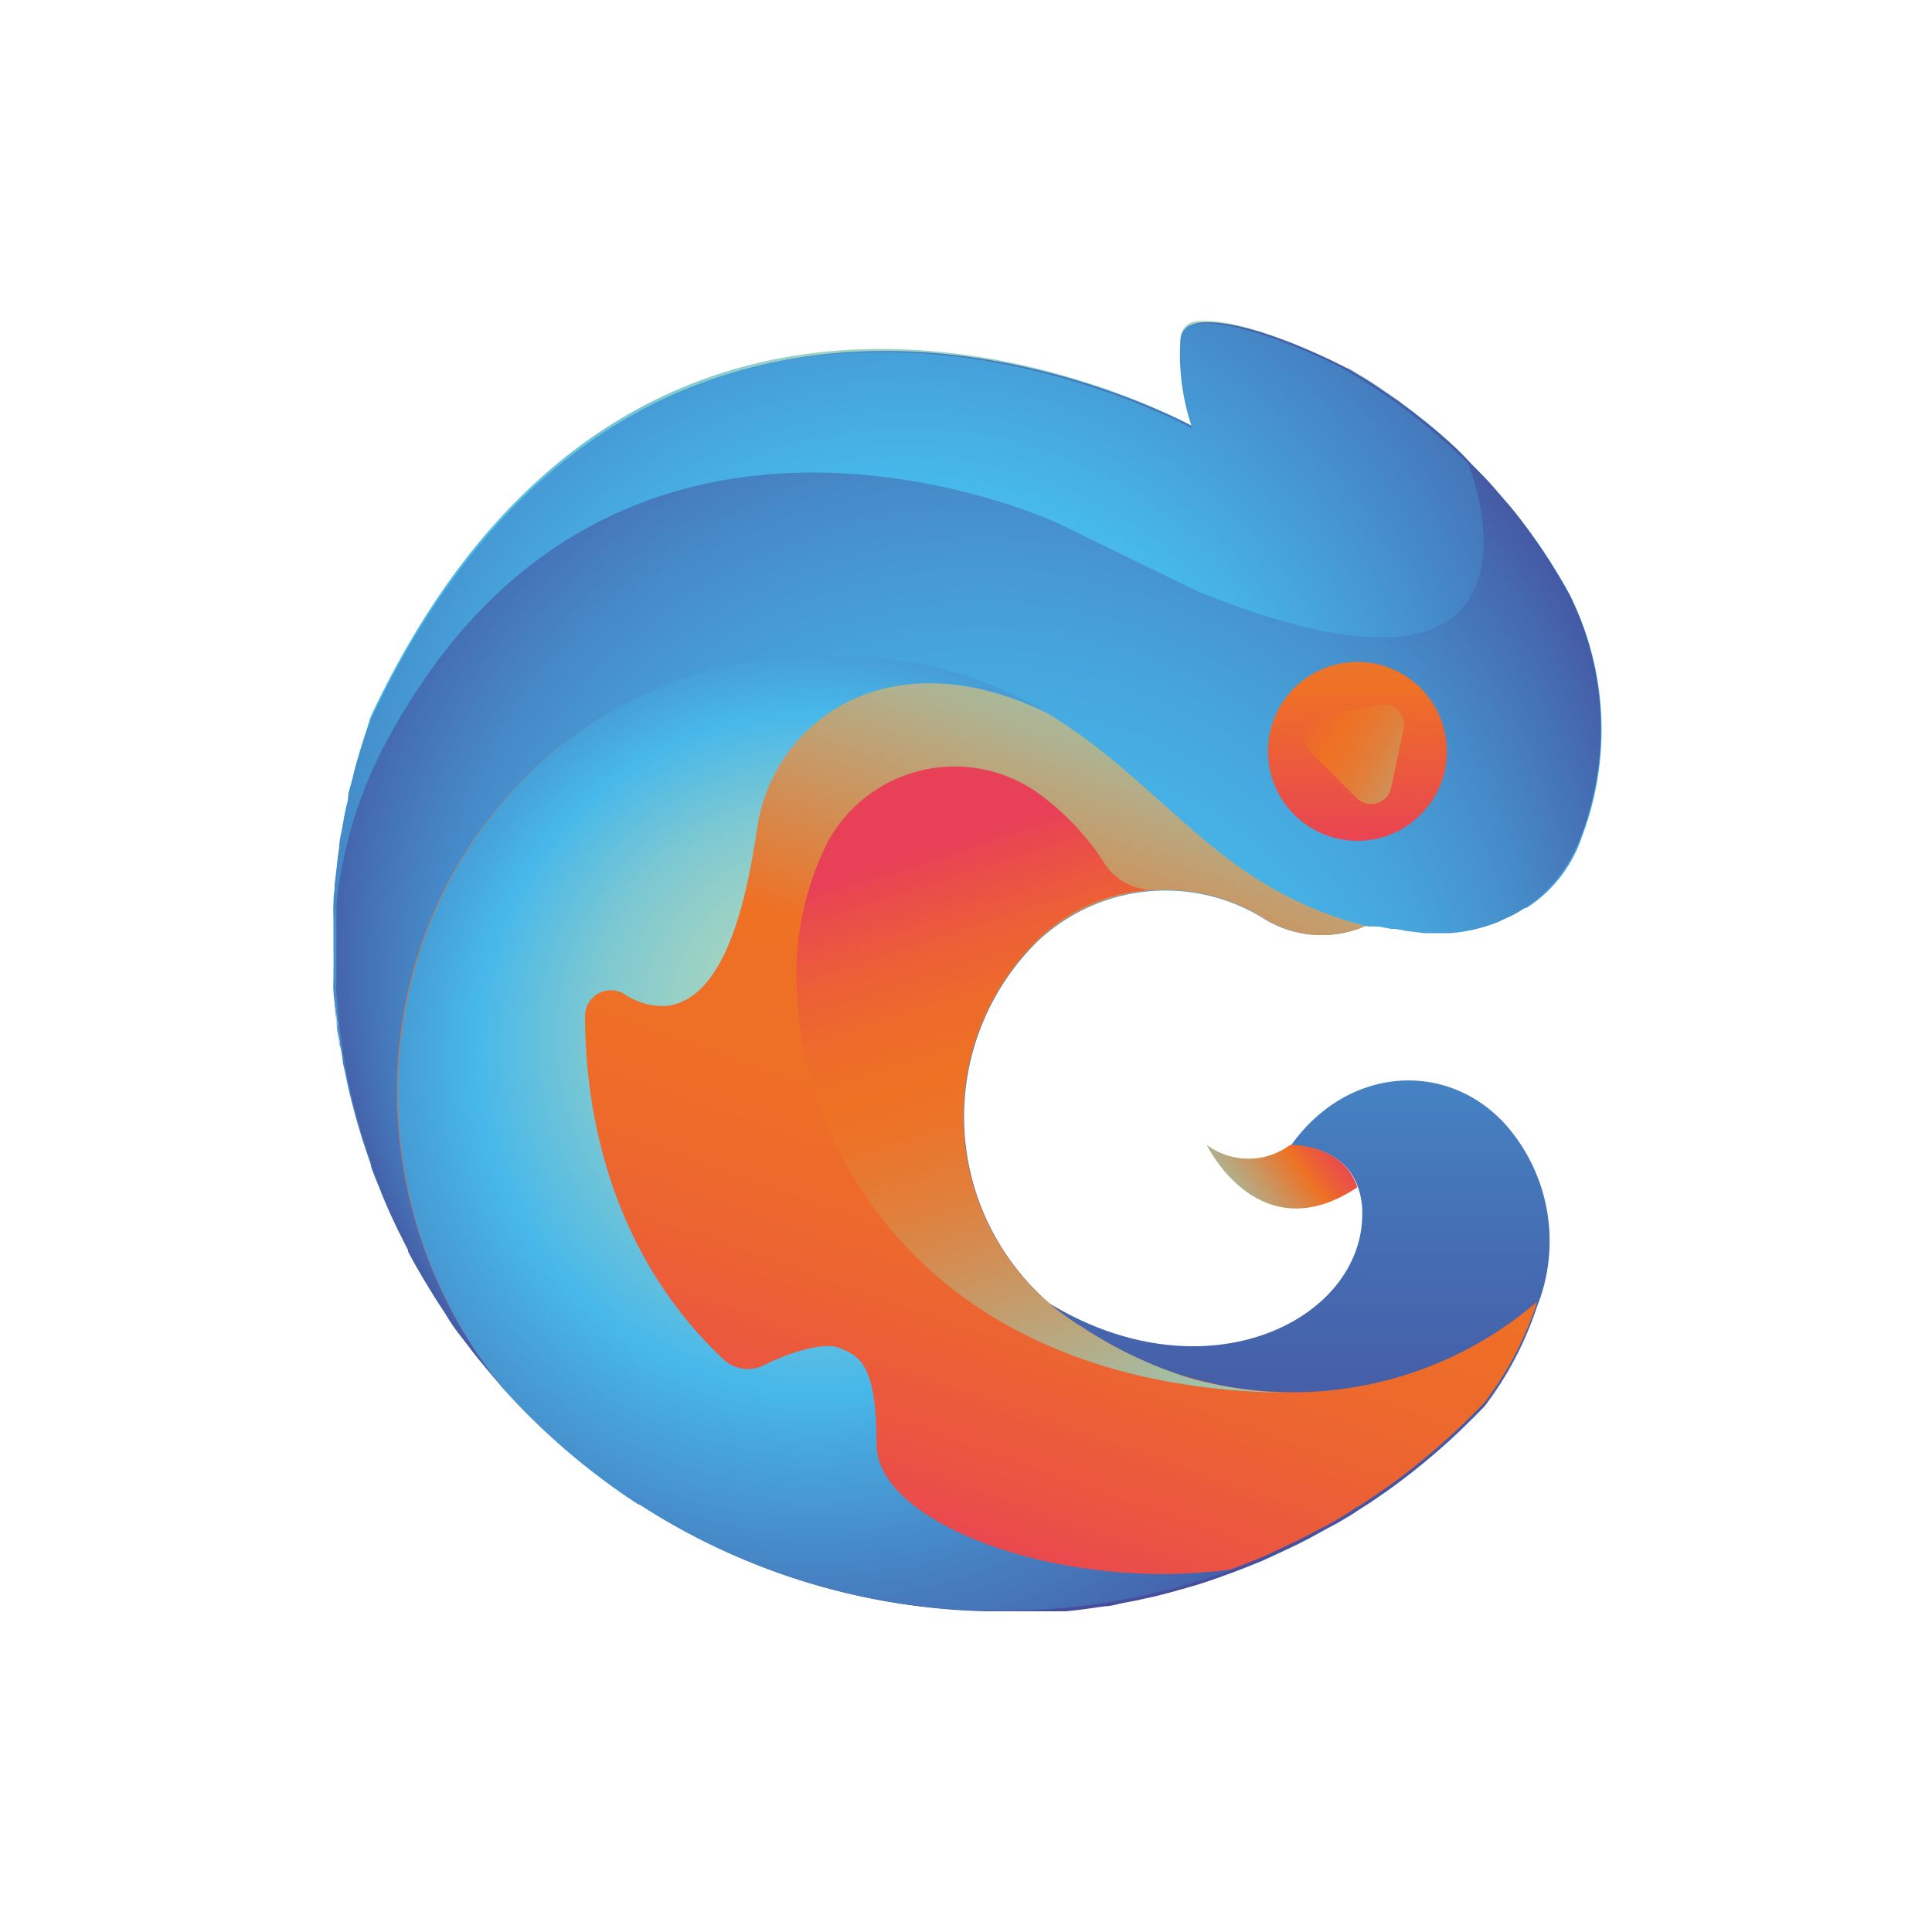
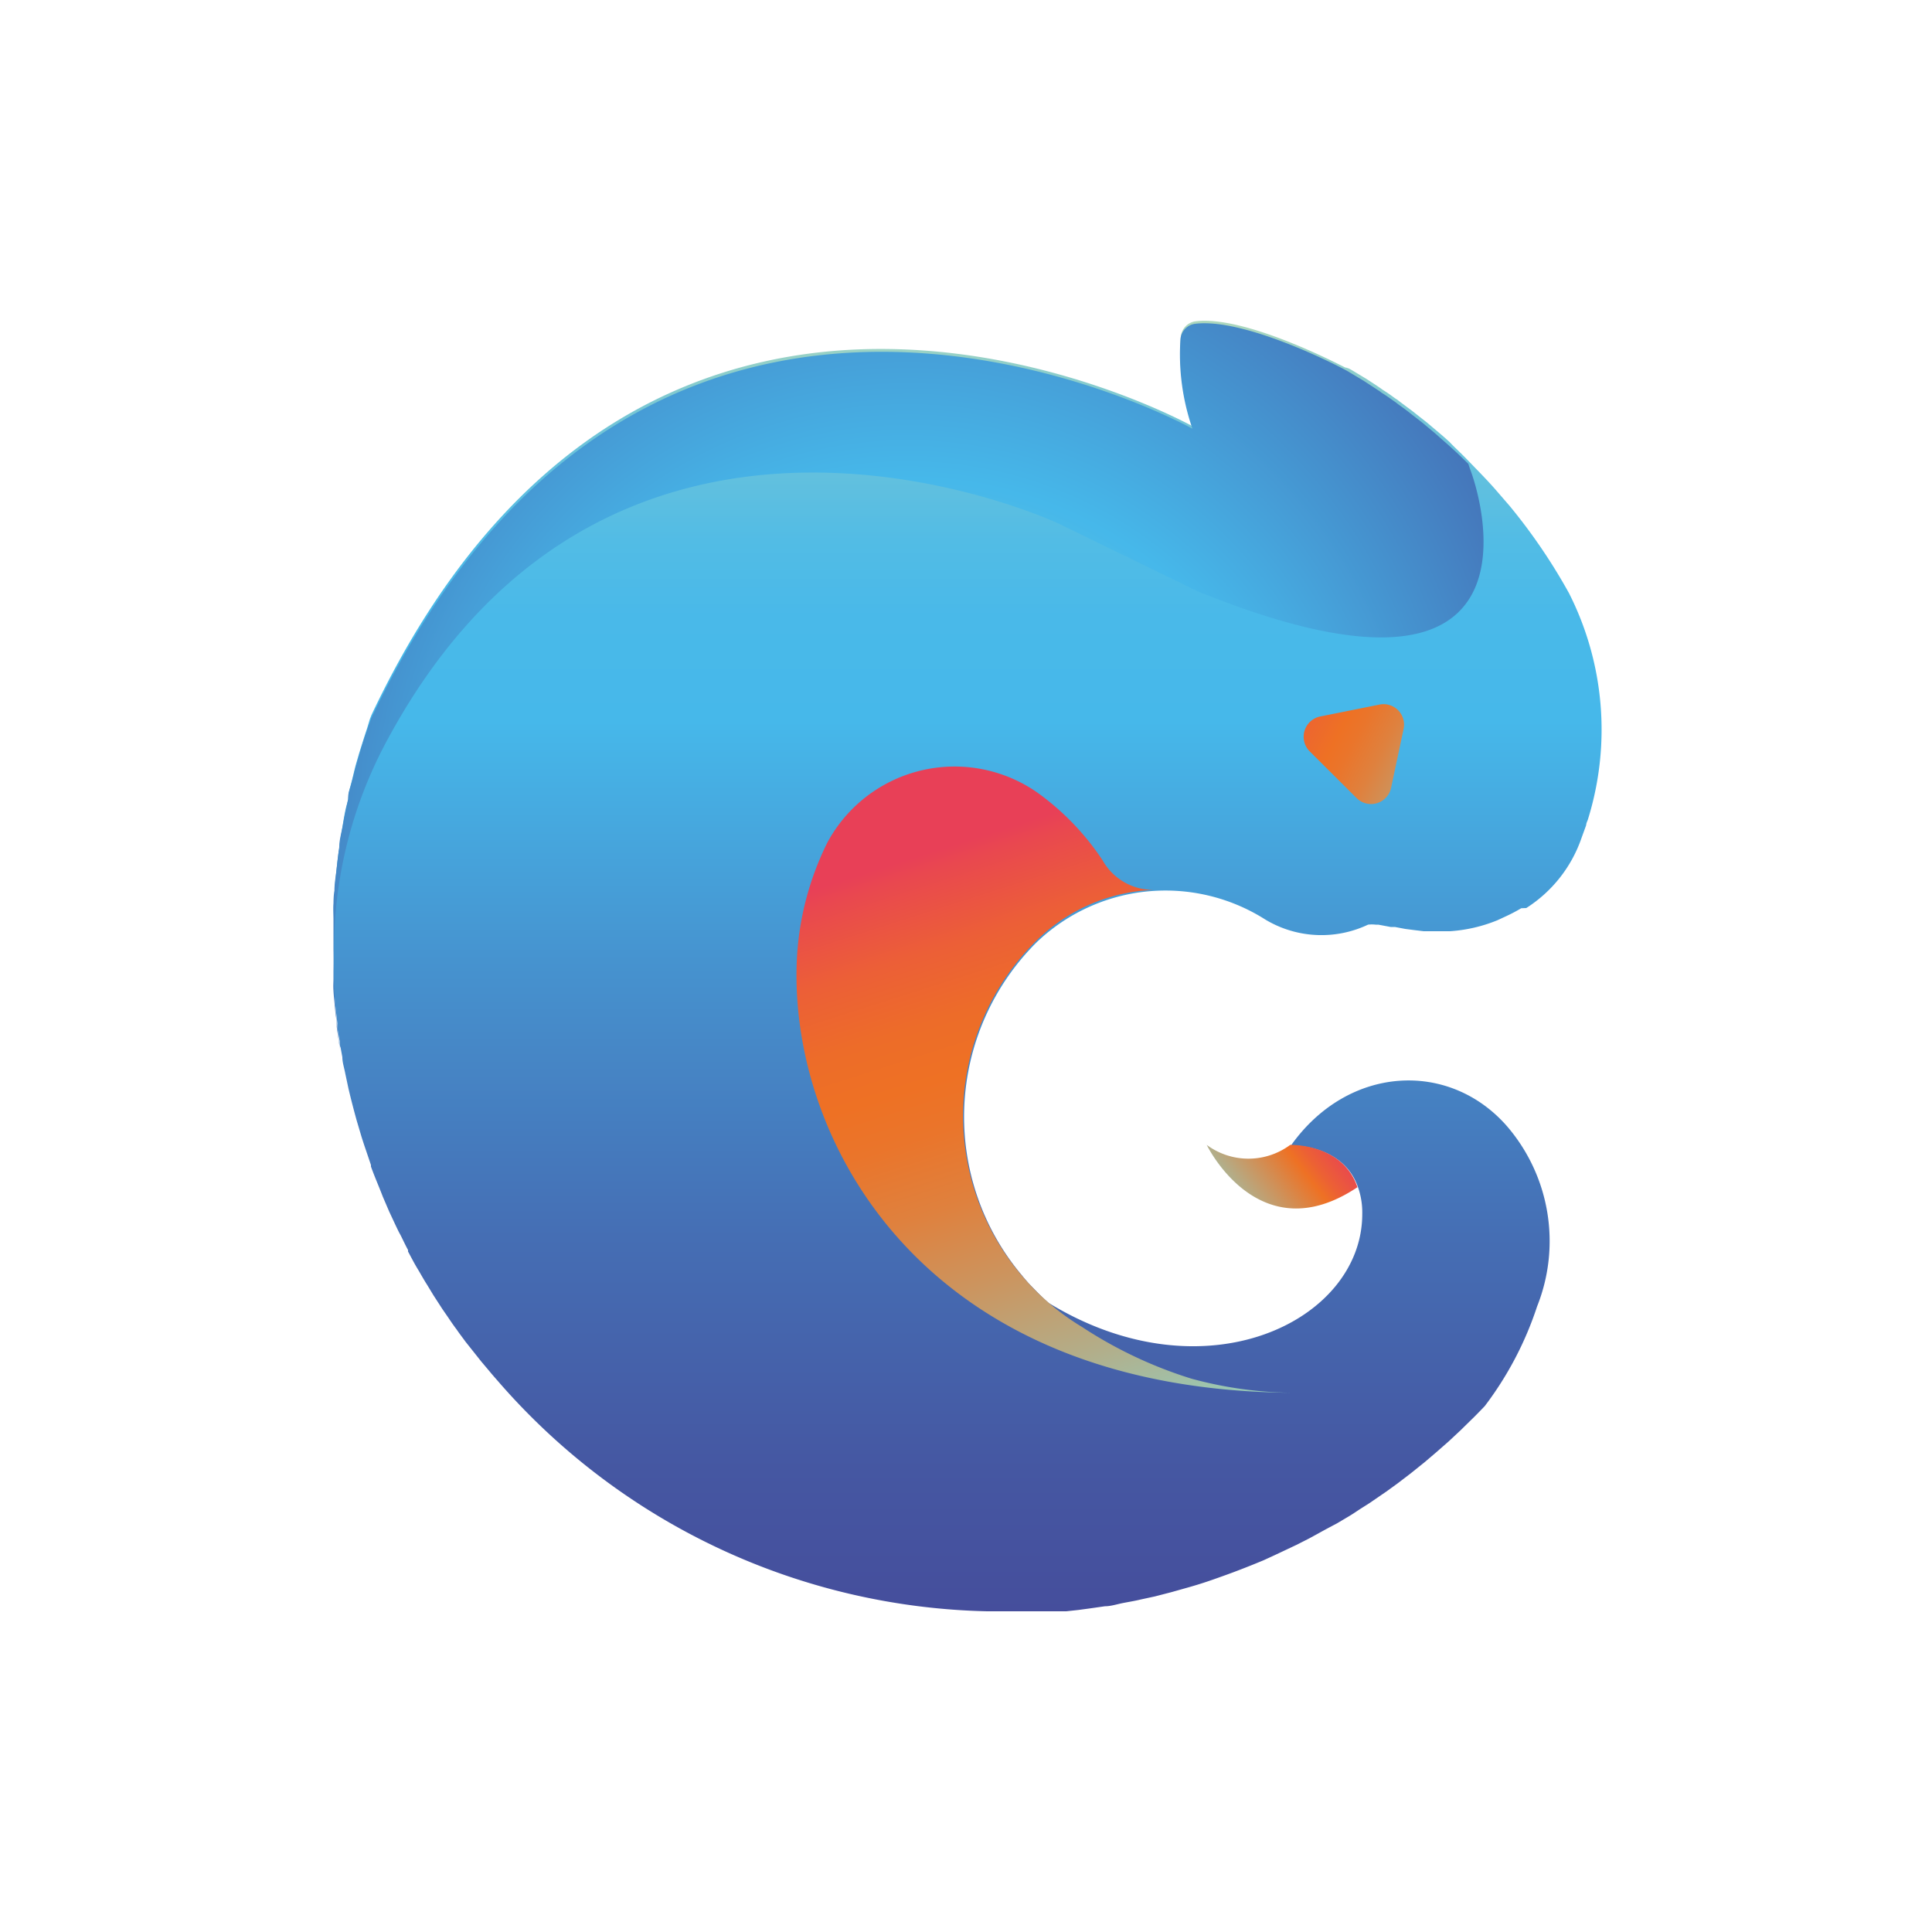
<svg xmlns="http://www.w3.org/2000/svg" xmlns:xlink="http://www.w3.org/1999/xlink" id="Livello_1" data-name="Livello 1" viewBox="0 0 100 100">
  <defs>
    <style>.cls-1{fill:url(#Sfumatura_senza_nome_417);}.cls-2{fill:url(#Sfumatura_senza_nome_104);}.cls-3{fill:url(#Sfumatura_senza_nome_98);}.cls-4{fill:url(#Sfumatura_senza_nome_15);}.cls-5{fill:url(#Sfumatura_senza_nome_446);}.cls-6{fill:url(#Sfumatura_senza_nome_442);}.cls-7{fill:url(#Sfumatura_senza_nome_439);}.cls-8{fill:url(#Sfumatura_senza_nome_2);}.cls-9{fill:url(#Sfumatura_senza_nome_2-2);}</style>
    <linearGradient id="Sfumatura_senza_nome_417" x1="50" y1="16.6" x2="50" y2="83.4" gradientUnits="userSpaceOnUse">
      <stop offset="0" stop-color="#add7bc" />
      <stop offset="0.03" stop-color="#94d0c7" />
      <stop offset="0.07" stop-color="#78c7d4" />
      <stop offset="0.12" stop-color="#62c0de" />
      <stop offset="0.17" stop-color="#52bce5" />
      <stop offset="0.23" stop-color="#49b9e9" />
      <stop offset="0.31" stop-color="#46b8ea" />
      <stop offset="0.49" stop-color="#4694d0" />
      <stop offset="0.71" stop-color="#456eb4" />
      <stop offset="0.89" stop-color="#4557a2" />
      <stop offset="1" stop-color="#454e9c" />
    </linearGradient>
    <linearGradient id="Sfumatura_senza_nome_104" x1="62.91" y1="62.99" x2="69.12" y2="58.25" gradientUnits="userSpaceOnUse">
      <stop offset="0.03" stop-color="#93cebf" />
      <stop offset="0.65" stop-color="#ee7124" />
      <stop offset="0.74" stop-color="#ec6035" />
      <stop offset="0.9" stop-color="#e9494e" />
      <stop offset="1" stop-color="#e84057" />
    </linearGradient>
    <linearGradient id="Sfumatura_senza_nome_98" x1="59.5" y1="32.99" x2="43.06" y2="79.77" gradientUnits="userSpaceOnUse">
      <stop offset="0" stop-color="#93cebf" />
      <stop offset="0.14" stop-color="#b0b18e" />
      <stop offset="0.4" stop-color="#ee7124" />
      <stop offset="0.59" stop-color="#ee6e27" />
      <stop offset="0.74" stop-color="#ec6431" />
      <stop offset="0.88" stop-color="#eb5442" />
      <stop offset="1" stop-color="#e84057" />
    </linearGradient>
    <linearGradient id="Sfumatura_senza_nome_15" x1="58.5" y1="74.8" x2="48.62" y2="43.96" gradientUnits="userSpaceOnUse">
      <stop offset="0" stop-color="#93cebf" />
      <stop offset="0.16" stop-color="#b2ae8a" />
      <stop offset="0.32" stop-color="#cc945e" />
      <stop offset="0.45" stop-color="#df813e" />
      <stop offset="0.57" stop-color="#ea752b" />
      <stop offset="0.65" stop-color="#ee7124" />
      <stop offset="0.74" stop-color="#ed6c29" />
      <stop offset="0.85" stop-color="#ec5f37" />
      <stop offset="0.97" stop-color="#e9484f" />
      <stop offset="1" stop-color="#e84057" />
    </linearGradient>
    <radialGradient id="Sfumatura_senza_nome_446" cx="42.17" cy="58.61" fy="51.161" r="39.81" gradientUnits="userSpaceOnUse">
      <stop offset="0.01" stop-color="#aed7bc" />
      <stop offset="0.08" stop-color="#a8d5bf" />
      <stop offset="0.18" stop-color="#97d0c6" />
      <stop offset="0.29" stop-color="#7cc8d2" />
      <stop offset="0.4" stop-color="#56bce3" />
      <stop offset="0.44" stop-color="#47b8ea" />
      <stop offset="0.5" stop-color="#47a8de" />
      <stop offset="0.65" stop-color="#4681c2" />
      <stop offset="0.79" stop-color="#4564ad" />
      <stop offset="0.91" stop-color="#4553a0" />
      <stop offset="1" stop-color="#454d9c" />
    </radialGradient>
    <radialGradient id="Sfumatura_senza_nome_442" cx="50.89" cy="46.3" fy="82.134" r="35.87" gradientUnits="userSpaceOnUse">
      <stop offset="0.49" stop-color="#46b8ea" />
      <stop offset="0.58" stop-color="#46b3e6" />
      <stop offset="0.68" stop-color="#46a4db" />
      <stop offset="0.8" stop-color="#468bc9" />
      <stop offset="0.92" stop-color="#4569b0" />
      <stop offset="1" stop-color="#454e9c" />
    </radialGradient>
    <radialGradient id="Sfumatura_senza_nome_439" cx="46.98" cy="35.47" fy="52.939" r="46.47" gradientUnits="userSpaceOnUse">
      <stop offset="0" stop-color="#aed7bc" />
      <stop offset="0.44" stop-color="#46b8ea" />
      <stop offset="0.7" stop-color="#457abd" />
      <stop offset="0.9" stop-color="#454e9c" />
    </radialGradient>
    <linearGradient id="Sfumatura_senza_nome_2" x1="70.26" y1="25.56" x2="70.26" y2="44.3" gradientUnits="userSpaceOnUse">
      <stop offset="0" stop-color="#93cebf" />
      <stop offset="0.13" stop-color="#b2ae8a" />
      <stop offset="0.26" stop-color="#cc945e" />
      <stop offset="0.37" stop-color="#df813e" />
      <stop offset="0.47" stop-color="#ea752b" />
      <stop offset="0.53" stop-color="#ee7124" />
      <stop offset="1" stop-color="#e84057" />
    </linearGradient>
    <linearGradient id="Sfumatura_senza_nome_2-2" x1="-605.02" y1="965.81" x2="-612.06" y2="979.02" gradientTransform="translate(1042.1 646.73) rotate(90)" xlink:href="#Sfumatura_senza_nome_2" />
  </defs>
  <path class="cls-1" d="M78.15,26.2l-.7-.81c-.45-.52-.93-1-1.42-1.51s-.69-.67-1-1q-.26-.24-.51-.45l-.65-.55-.66-.52-.1-.08h0l-.63-.47-.08-.06-.06-.05-.14-.09c-.2-.15-.4-.29-.61-.42l-.07-.05c-.27-.19-.55-.37-.83-.55l-.75-.45-.11-.06L69.6,19a.33.33,0,0,1,.1.06c-.93-.48-5.41-2.73-7.82-2.43a.88.88,0,0,0-.76.81,11.58,11.58,0,0,0,.62,4.63S33.7,6.41,19.23,37l-.09.23L19,37.7s0,0,0,0c-.15.45-.29.9-.43,1.35-.06.22-.13.44-.19.67v0c-.06.24-.11.47-.17.7h0c-.06.22-.12.44-.17.67,0,0,0,.07,0,.1,0,.22-.09.43-.14.65s-.1.49-.14.74-.12.73-.17,1.09a0,0,0,0,0,0,0c0,.16-.05.31-.07.47s-.07.57-.1.86-.07.66-.09,1,0,.5-.05.76,0,.59,0,.88,0,.59,0,.89v1c0,.33,0,.66,0,1s0,.43,0,.65l.09,1,.09.78s0,.05,0,.07c0,.28.07.57.12.85,0,.12,0,.23.05.35l.09.49c0,.28.1.56.15.84v0l.17.8c.13.55.27,1.09.42,1.63l.24.81c.08.26.17.53.26.79l.24.71,0,.08c.19.53.4,1,.61,1.55l.33.77.35.75c.07.14.13.28.21.42s.27.56.42.83l0,.08c.16.29.31.59.48.87s.32.56.5.84l.34.56.46.71.29.42c.14.21.29.43.45.64l0,0c.14.21.3.41.45.62l.62.78.19.24.43.51c.18.22.37.43.56.65A34.49,34.49,0,0,0,51.09,83.4c.48,0,.95,0,1.42,0H53l.56,0,.81,0,.25,0,.57,0,.64-.07.59-.08.77-.11c.28,0,.57-.09.85-.15s.68-.12,1-.2l.74-.16.85-.22.71-.2c.36-.1.73-.21,1.09-.33s.92-.32,1.38-.49h0q.8-.3,1.59-.63l.48-.22.49-.23h0l.74-.35.65-.33.44-.24c.32-.18.64-.35,1-.54l.54-.32c.19-.11.37-.23.55-.35s.41-.26.61-.39l.86-.59.58-.42.68-.52.61-.49.1-.08.61-.52.65-.57.61-.57,0,0,.51-.5c.25-.24.5-.5.74-.75a17.6,17.6,0,0,0,2.71-5.16A9.12,9.12,0,0,0,78,58.29c-3-3.43-8.23-3.16-11.18,1,0,0,2.72-.09,3.48,2.19a3.93,3.93,0,0,1,.21,1.36c0,5.53-8.13,9.55-16.23,4.6-.24-.21-.46-.42-.68-.65l-.36-.37c-.11-.13-.23-.26-.33-.39a12.74,12.74,0,0,1,.73-17.24A9.64,9.64,0,0,1,65.5,47.6a5.64,5.64,0,0,0,5.31.26h0a1.7,1.7,0,0,1,.39,0l.14,0,.64.12.22,0,.53.1.46.06.5.06H74c.18,0,.42,0,.71,0h0l.34,0a7.85,7.85,0,0,0,2.46-.57h0l.43-.2a8.6,8.6,0,0,0,.8-.42L79,47a7,7,0,0,0,2.86-3.63l.12-.33.12-.33c0-.12.08-.23.11-.36a15.63,15.63,0,0,0-1-11.65A29.72,29.72,0,0,0,78.15,26.2Z" />
  <path id="coda_G" data-name="coda G" class="cls-2" d="M70.26,61.45c-5.1,3.41-7.8-2.19-7.8-2.19a3.63,3.63,0,0,0,4.32,0S69.5,59.17,70.26,61.45Z" />
-   <path id="metà_sotto" data-name="metà sotto" class="cls-3" d="M79.55,67.43a17.6,17.6,0,0,1-2.71,5.16c-.24.25-.49.51-.74.75l-.51.5,0,0-.61.57-.65.57-.61.52-.1.08-.61.49-.68.52-.58.42-.86.59c-.2.13-.4.27-.61.39s-.36.24-.55.35l-.54.32c-.31.19-.63.36-1,.54l-.44.24-.65.33-.74.35h0l-.49.23-.48.22q-.8.33-1.59.63h0c-.46.17-.92.34-1.38.49s-.73.23-1.09.33l-.71.2-.85.22-.74.16c-.33.08-.67.14-1,.2s-.57.11-.85.15l-.77.11-.59.08-.64.07-.57,0-.25,0-.81,0-.56,0h-.49c-.47,0-.95,0-1.42,0A34.49,34.49,0,0,1,26,71.81a24.27,24.27,0,0,1-5.1-11.18c-2.38-13.71,7.26-26.81,21.9-26.81a21,21,0,0,1,12.71,3.84l.16.1c3.45,2.43,6,5.47,9.26,7.55a19.32,19.32,0,0,0,5.91,2.55,5.64,5.64,0,0,1-5.31-.26,9.64,9.64,0,0,0-11.9,1.16A12.74,12.74,0,0,0,52.87,66c.1.13.22.26.33.39s.23.25.36.37.44.44.68.65A12.11,12.11,0,0,0,56,68.68l0,0a19.36,19.36,0,0,0,23.53-1.28Z" />
  <path id="divisore_2_sotto" data-name="divisore 2 sotto" class="cls-4" d="M67.17,72.09c-19.46,0-26.3-13.09-25.93-22.31a15.24,15.24,0,0,1,1.59-6.18A7.48,7.48,0,0,1,53.66,41a13.44,13.44,0,0,1,3.41,3.53,3,3,0,0,0,2.69,1.53h0a9.12,9.12,0,0,0-6.16,2.67A12.74,12.74,0,0,0,52.87,66,12.5,12.5,0,0,0,56,68.68a22.39,22.39,0,0,0,5.67,2.68A20.59,20.59,0,0,0,67.17,72.09Z" />
-   <path class="cls-5" d="M63.82,81.22a33.69,33.69,0,0,1-8.72,2,35.47,35.47,0,0,1-4,.16,34.3,34.3,0,0,1-18-5.51h0l-.06,0a35.21,35.21,0,0,1-7-6,24.37,24.37,0,0,1-5.1-11.18c-2.38-13.71,7.26-26.81,21.9-26.81l1,0a23.66,23.66,0,0,1,5.15.73,20.51,20.51,0,0,1,6.47,3c-1-.63-5.16-3-9.57-2a8.69,8.69,0,0,0-6.7,7.28c-.55,3.66-1.63,8.83-4.71,9.18a3.57,3.57,0,0,1-2.15-.61,1.34,1.34,0,0,0-2.05,1.13c0,4.3,1,12,7.21,17.81a1.86,1.86,0,0,0,2,.29c1.08-.57,3.07-1.27,3.94-.93,1.07.43,1.94.86,1.94,5S55.06,82.46,63.82,81.22Z" />
-   <path id="metaà_sopra" data-name="metaà sopra" class="cls-6" d="M82.16,42.33c0,.13-.07.24-.11.36l-.12.33-.12.33a7.65,7.65,0,0,1-2.34,3.25c-.17.13-.34.26-.52.38l-.2.13a6.09,6.09,0,0,1-.8.42l-.42.2h0a8.56,8.56,0,0,1-2.46.57l-.34,0h-1l-.51-.06-.46-.06-.53-.1-.22,0-.63-.12-.15,0a1.64,1.64,0,0,0-.39,0h0a19.12,19.12,0,0,1-5.91-2.55c-6.21-4-10-11.49-22.14-11.49-14.64,0-24.28,13.1-21.9,26.81A24.27,24.27,0,0,0,26,71.81c-.19-.22-.38-.43-.56-.65s-.29-.34-.42-.51l-.2-.24c-.21-.25-.42-.52-.61-.78L23.72,69l0,0c-.16-.21-.31-.43-.45-.64L23,67.91l-.46-.71-.34-.56c-.17-.28-.34-.56-.5-.84l-.48-.87,0-.08c-.14-.27-.29-.55-.42-.83l-.21-.42c-.12-.25-.23-.5-.34-.75s-.23-.51-.34-.77c-.21-.51-.42-1-.61-1.55l0-.08-.24-.71c-.09-.26-.17-.53-.26-.79l-.24-.81c-.15-.54-.29-1.08-.41-1.63l-.18-.8v0l-.15-.84c0-.11-.05-.23-.07-.35v0a.5.5,0,0,0,0-.12c0-.12,0-.23-.05-.35l-.12-.85s0,0,0-.07l-.09-.78c0-.33-.06-.67-.08-1s0-.43,0-.65,0-.66,0-1,0-.53,0-.8v-.22c0-.3,0-.59,0-.89s0-.59,0-.88,0-.51.05-.76.06-.66.09-1,.07-.57.11-.86l.06-.47a.1.1,0,0,0,0,0c0-.36.11-.73.18-1.09s.09-.49.13-.74l.15-.65a.44.44,0,0,1,0-.1c0-.23.1-.45.16-.67h0l.18-.7h0c0-.13.07-.26.11-.39l.09-.3q.19-.68.42-1.35s0,0,0,0l.15-.45.09-.23c14.48-30.61,42.51-15,42.51-15a11.58,11.58,0,0,1-.62-4.63.89.89,0,0,1,.76-.81c2.45-.3,7.08,2,7.89,2.46l.1.06.75.45c.28.18.56.36.83.55l.07.05.75.51.06.05.08.06.63.47h0l.1.08.66.52c.22.18.44.36.65.55s.34.29.51.45q.54.48,1,1c.49.48,1,1,1.42,1.51l.7.81a29.72,29.72,0,0,1,3,4.48A15.53,15.53,0,0,1,82.16,42.33Z" />
  <path class="cls-7" d="M62,30.61l-7.23-3.52S31.92,16.36,20.08,38.24A22.85,22.85,0,0,0,17.32,48a32.65,32.65,0,0,0,.29,6.36L17.55,54l-.12-.84s0,0,0-.08c0-.26-.06-.52-.08-.78s-.07-.67-.09-1,0-.43,0-.65,0-.66,0-1,0-.53,0-.8v-.22c0-.29,0-.59,0-.89s0-.31,0-.47,0-.27,0-.41,0-.51.05-.76a.18.18,0,0,1,0,0c0-.32.05-.63.09-.94s.06-.57.1-.86l.06-.46s0,0,0,0c0-.36.11-.73.18-1.09s.09-.49.14-.73.09-.44.14-.66a.44.44,0,0,1,0-.1c0-.23.1-.45.16-.67h0l.18-.7h0s0,0,0,0l.1-.37.09-.3q.19-.68.42-1.35s0,0,0,0,.1-.3.16-.45l.08-.23c14.48-30.61,42.51-15,42.51-15a11.77,11.77,0,0,1-.62-4.63.87.87,0,0,1,.76-.8c2.45-.31,7.08,2,7.89,2.45l.1.06.75.45.84.55.06.05c.21.13.41.27.62.42l.13.09.06.05.08.06c.21.15.43.31.63.47h0l.1.08c.22.17.45.34.66.52s.44.36.65.55.34.3.51.45c.36.32.71.65,1.06,1l.08.24C76.76,26,80.23,38,62,30.61Z" />
-   <path id="occhio" class="cls-8" d="M74.89,38.94a4.58,4.58,0,0,1-1.15,3l-.1.11a4.57,4.57,0,0,1-3.38,1.47,4.63,4.63,0,1,1,4.63-4.62Z" />
  <path class="cls-9" d="M68.31,37.09l3.09-.62a1.06,1.06,0,0,1,1.25,1.26L72,40.79a1.06,1.06,0,0,1-1.78.52l-2.44-2.43A1.07,1.07,0,0,1,68.31,37.09Z" />
</svg>